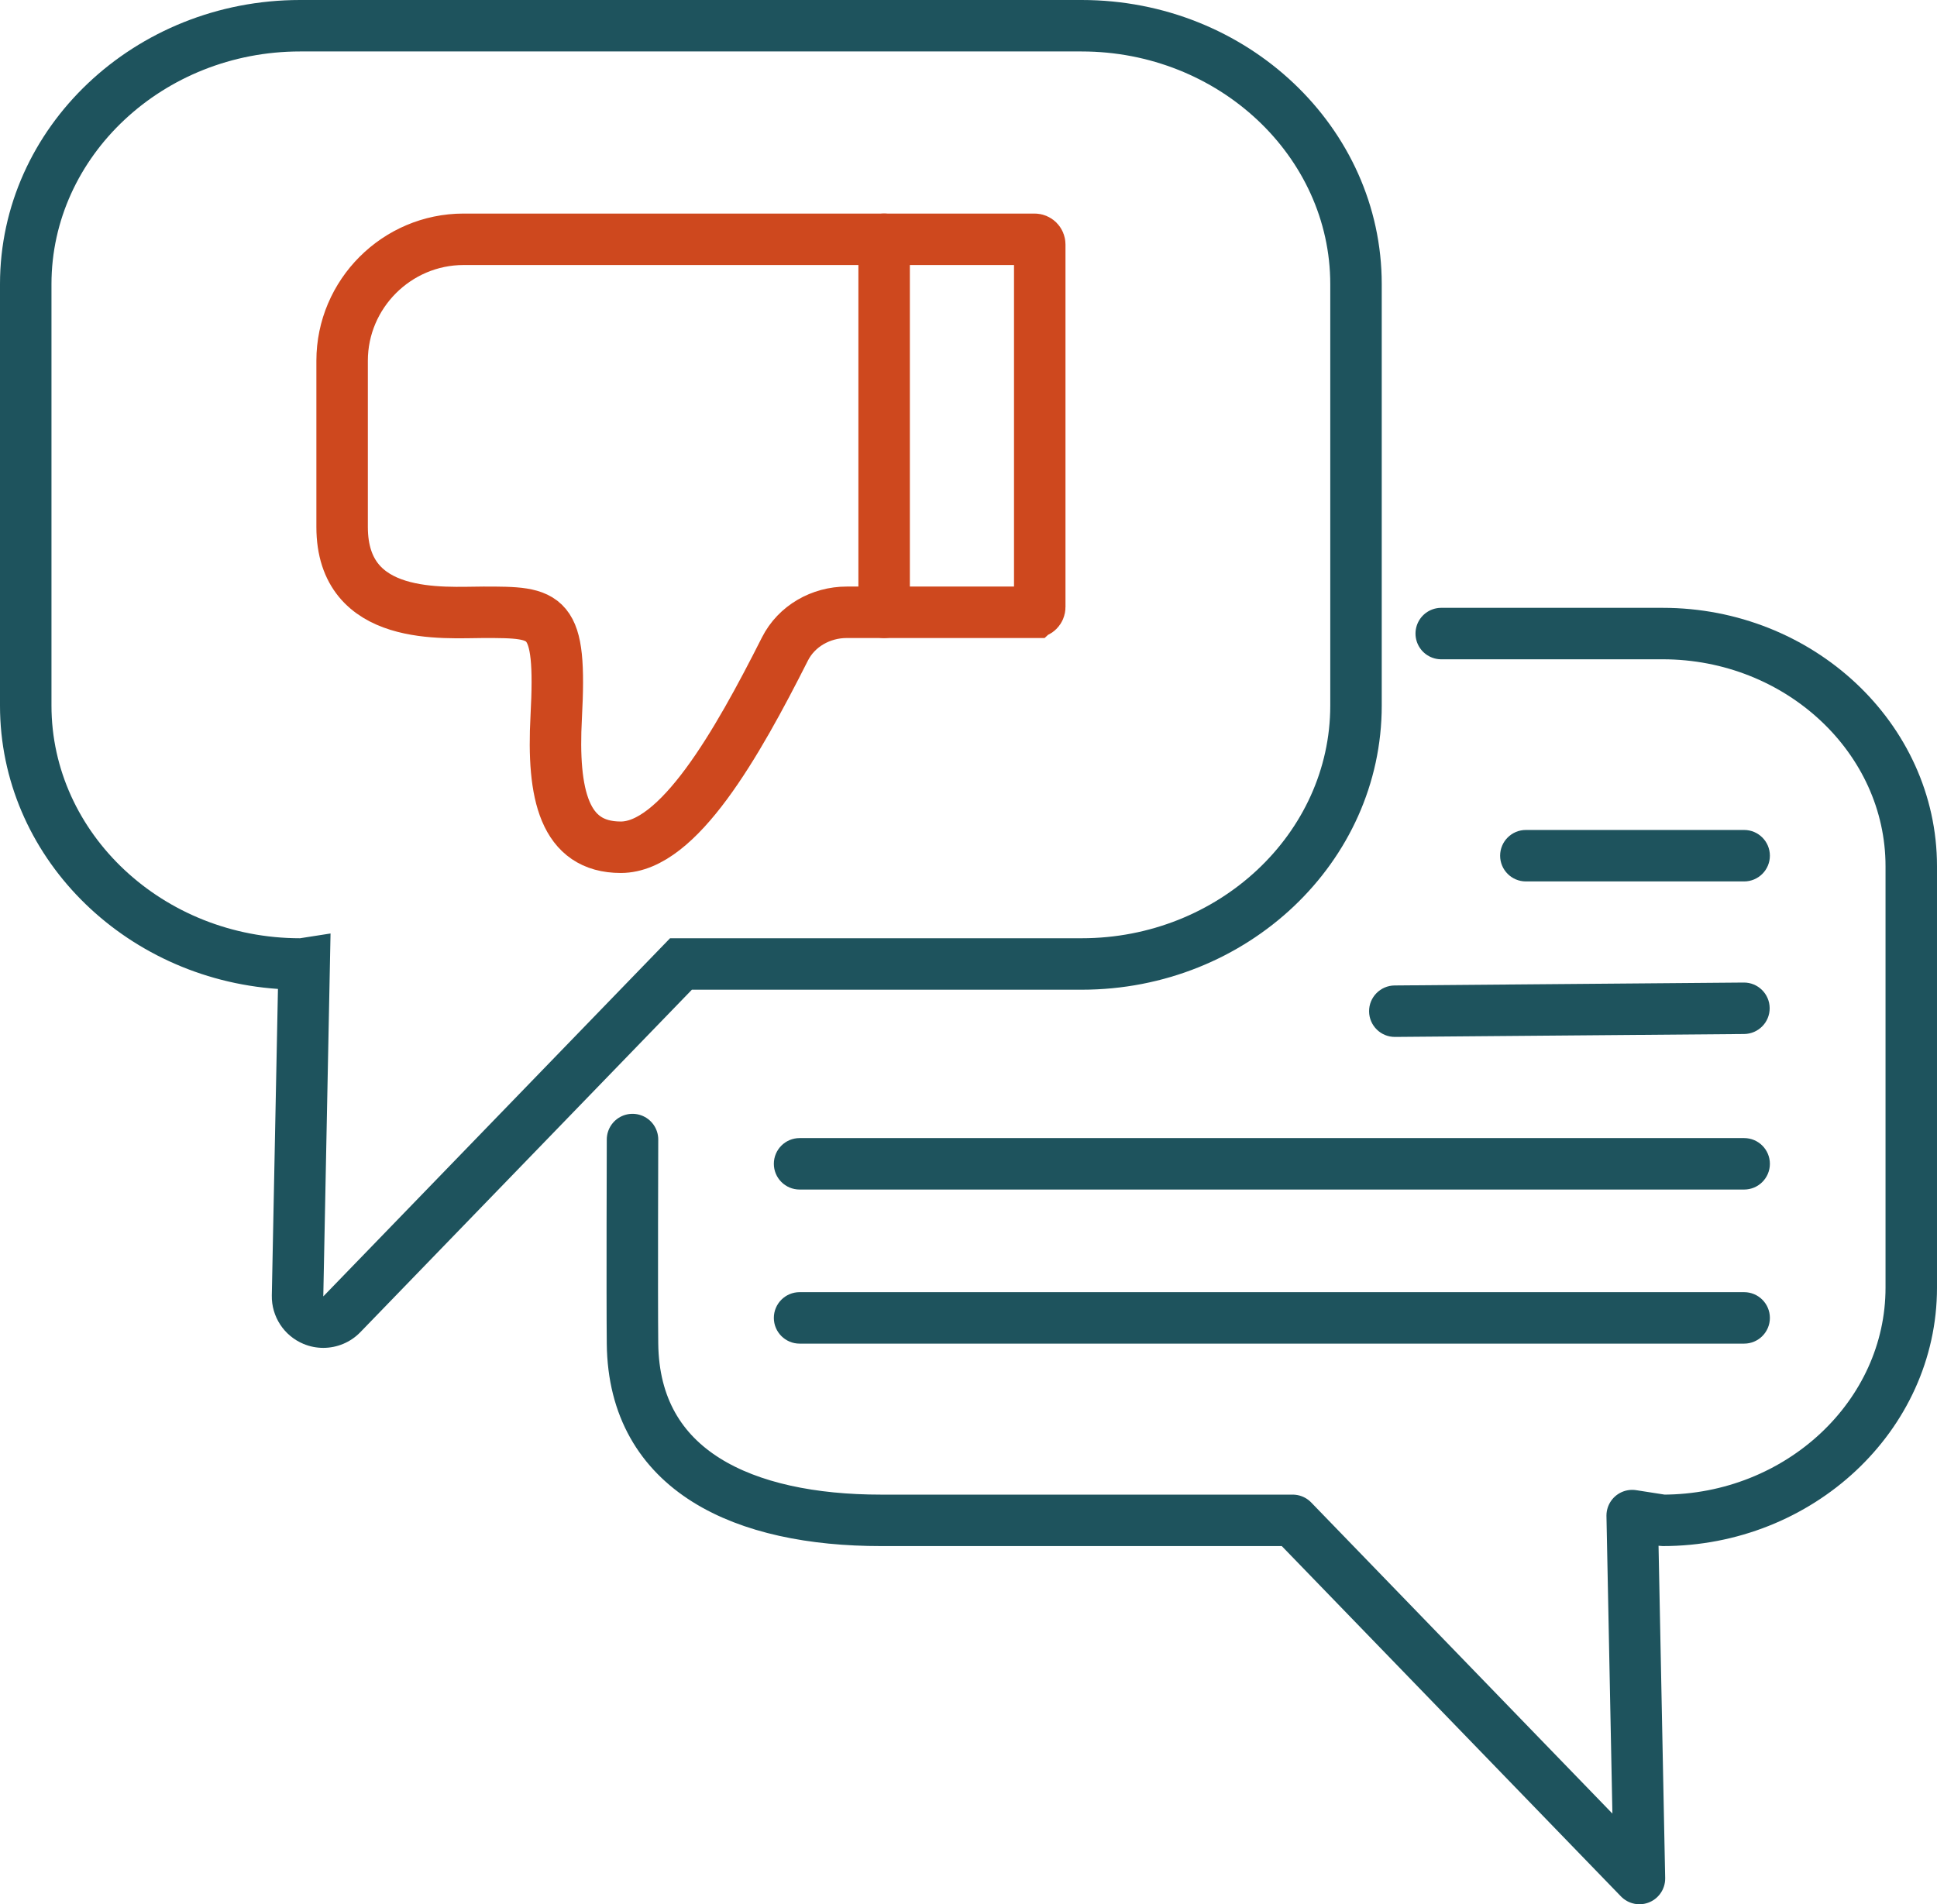
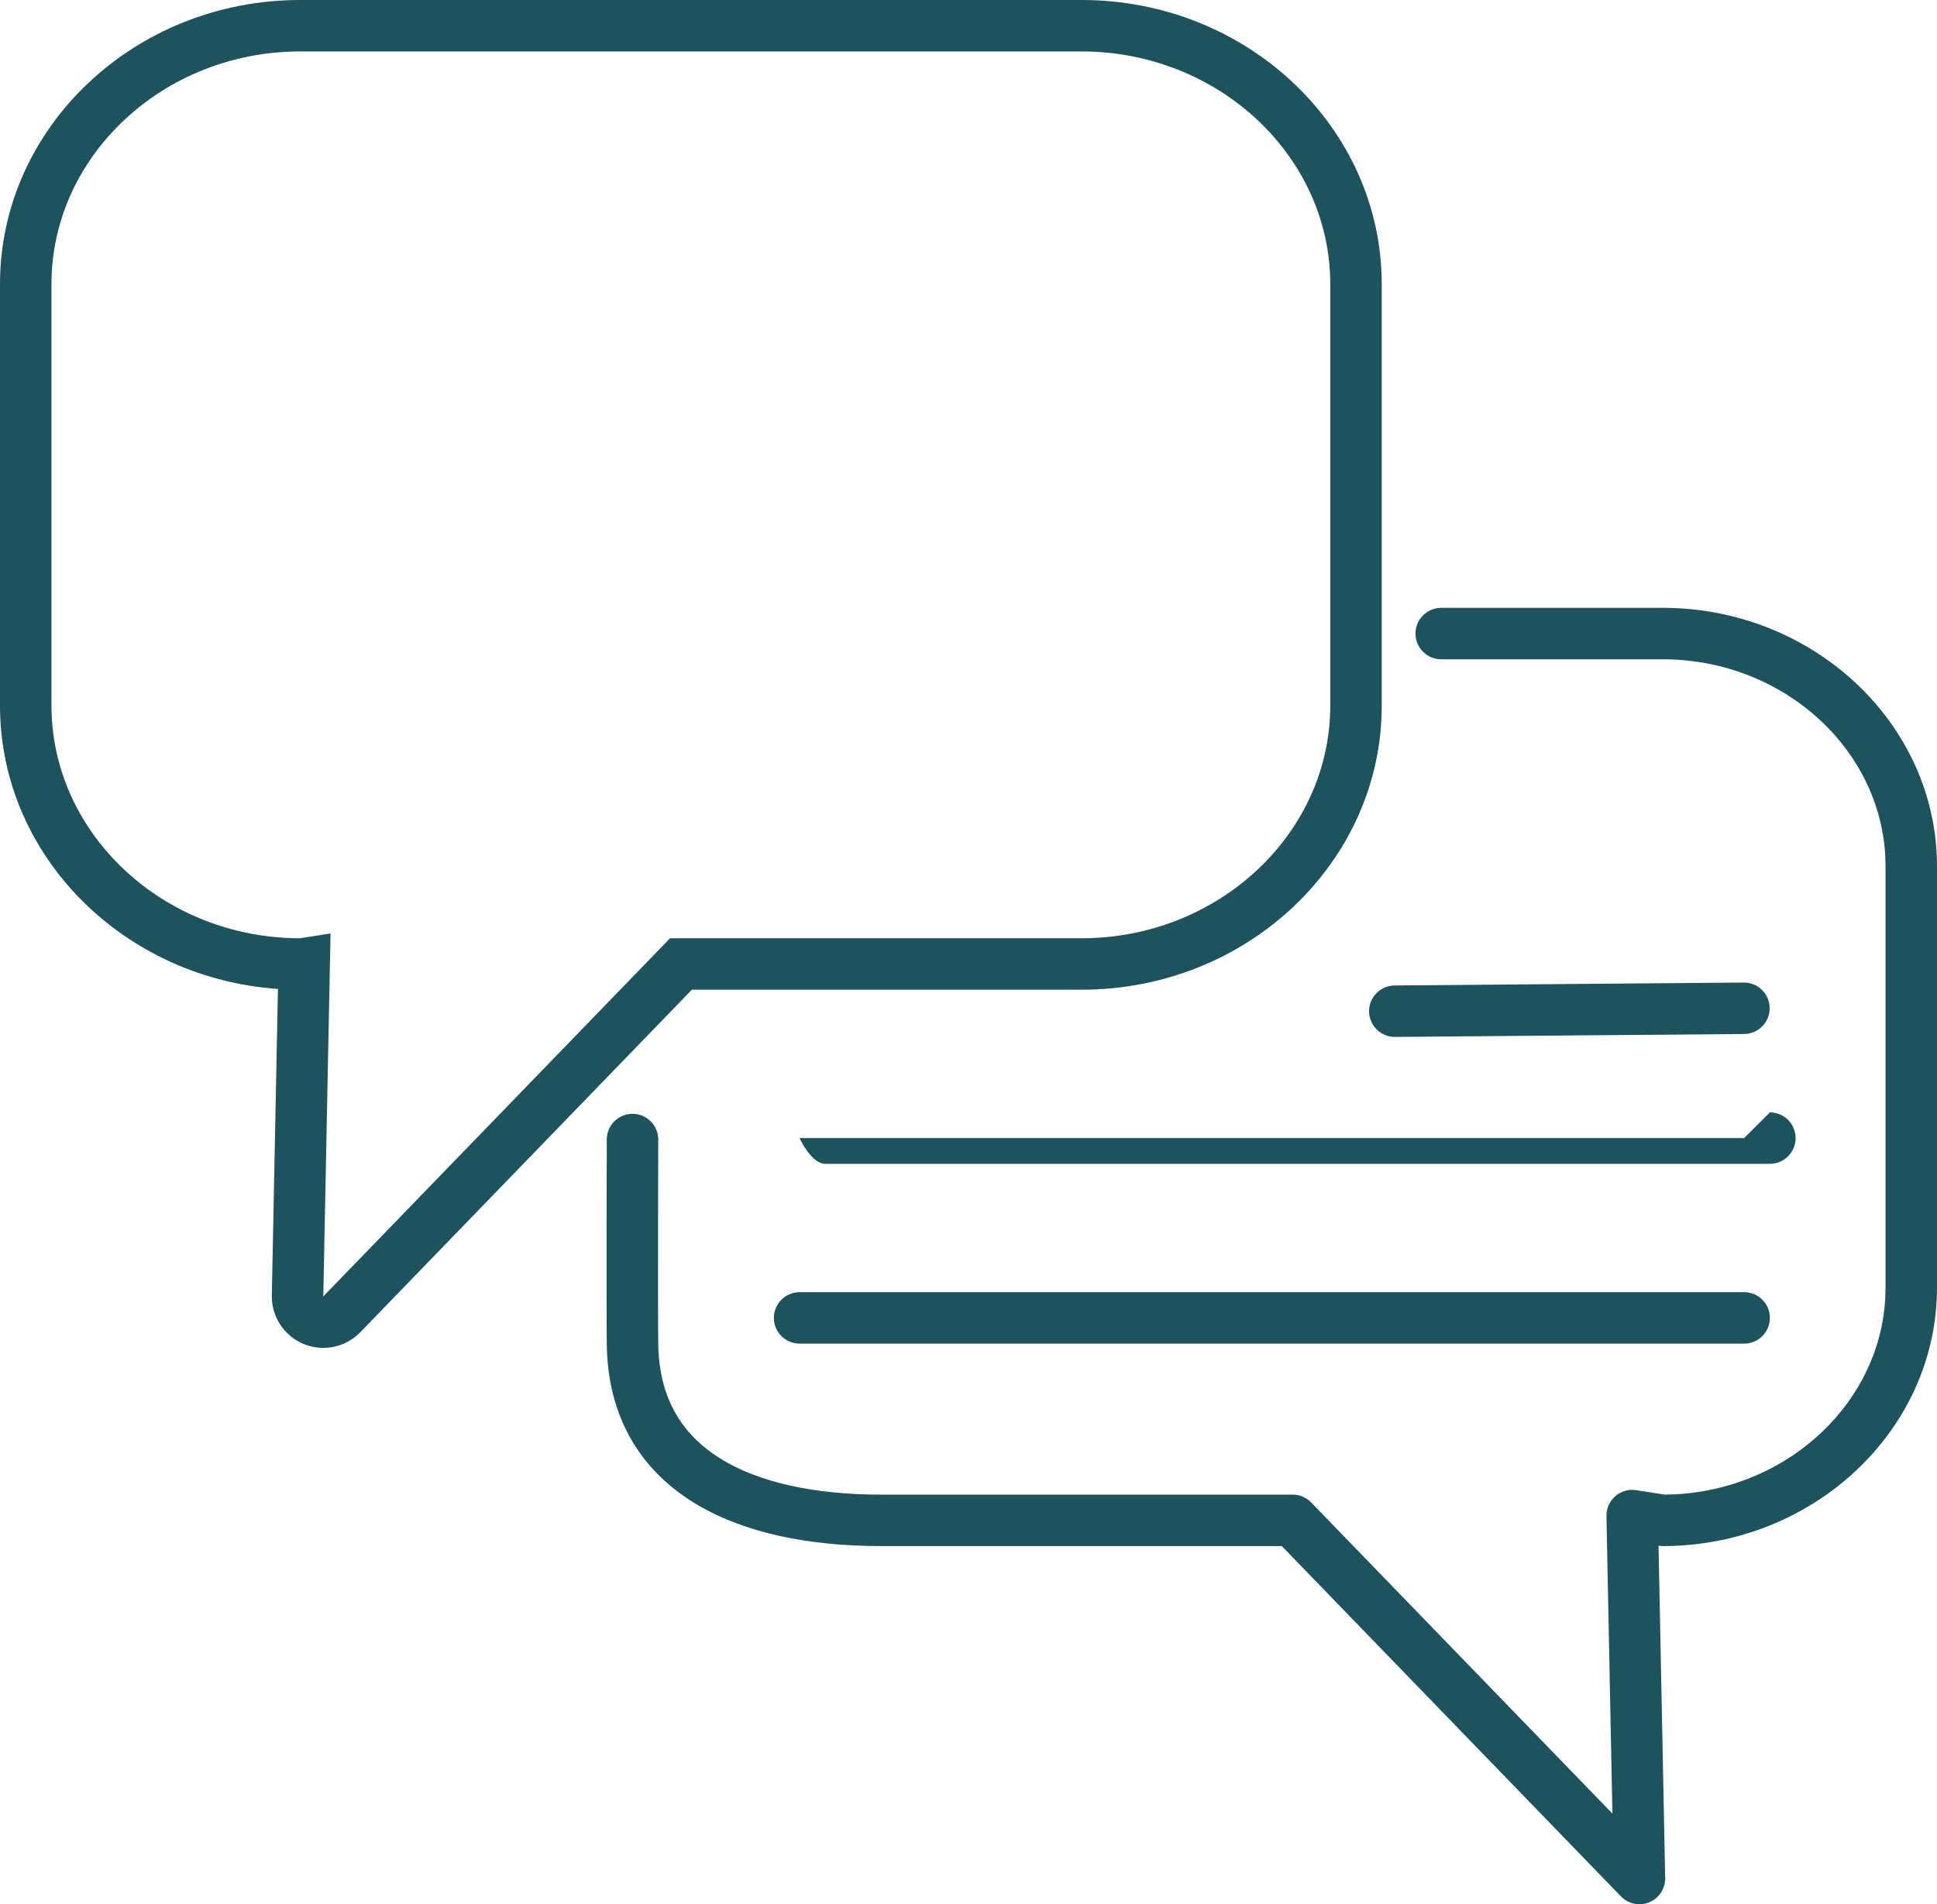
<svg xmlns="http://www.w3.org/2000/svg" id="Laag_2" viewBox="0 0 451.58 444.04">
  <defs>
    <style>.cls-1{fill:#1e535d;}.cls-2{stroke:#1e535d;stroke-linejoin:round;}.cls-2,.cls-3{fill:none;stroke-linecap:round;stroke-width:12px;}.cls-3{stroke:#ce481e;stroke-miterlimit:10;}</style>
  </defs>
  <g id="Aanvragen_en_bestellen">
    <path class="cls-2" d="M336,147.74h51.63c31.87,0,57.95,24.41,57.95,54.25v98.29c0,29.84-26.08,54.25-57.95,54.25l-7.11-1.11,1.69,84.63-80.84-83.52h-95.96c-31.87,0-57.63-11.38-57.95-41.21-.12-11.14,0-47.59,0-47.59" />
    <path class="cls-1" d="M252.18,12c31.87,0,57.95,24.41,57.95,54.25v98.29c0,29.84-26.08,54.25-57.95,54.25h-95.97l-80.84,83.52,1.69-84.63-7.11,1.11c-31.87,0-57.95-24.41-57.95-54.25v-98.29c0-29.84,26.08-54.25,57.95-54.25h182.23M252.18,0H69.95C31.38,0,0,29.72,0,66.25v98.29c0,34.89,28.63,63.57,64.8,66.07l-1.43,71.46c-.1,4.93,2.83,9.42,7.39,11.32,1.49.62,3.06.92,4.61.92,3.19,0,6.32-1.27,8.63-3.65l77.3-79.87h90.88c38.57,0,69.95-29.72,69.95-66.25v-98.29C322.13,29.72,290.75,0,252.18,0h0Z" />
-     <path class="cls-1" d="M406.62,193.54h-50.89c-3.31,0-6,2.69-6,6s2.69,6,6,6h50.89c3.31,0,6-2.69,6-6s-2.69-6-6-6h0Z" />
    <path class="cls-1" d="M406.52,229.12l-81.39.68c-3.31.03-5.98,2.74-5.95,6.05s2.74,5.98,6.05,5.95l81.39-.68c3.31-.03,5.98-2.74,5.95-6.05-.03-3.31-2.74-5.98-6.05-5.95h0Z" />
-     <path class="cls-1" d="M406.62,265.39h-220.21c-3.31,0-6,2.69-6,6s2.69,6,6,6h220.21c3.31,0,6-2.69,6-6s-2.69-6-6-6h0Z" />
+     <path class="cls-1" d="M406.62,265.39h-220.21s2.69,6,6,6h220.21c3.31,0,6-2.69,6-6s-2.69-6-6-6h0Z" />
    <path class="cls-1" d="M406.62,301.32h-220.21c-3.31,0-6,2.69-6,6s2.69,6,6,6h220.21c3.31,0,6-2.69,6-6s-2.69-6-6-6h0Z" />
-     <path class="cls-3" d="M241.18,142.78h-43.78c-6.01,0-11.7,3.2-14.41,8.57-11.2,22.2-24.85,46.23-38.26,46.22-13.2,0-16.02-12.29-15.06-30.32,1.3-24.47-1.96-24.47-16.96-24.47-9.14,0-32.95,2.28-32.95-19.9v-38.76c0-15.57,12.74-28.32,28.32-28.32h133.11c.67,0,1.21.54,1.21,1.21v84.55c0,.67-.54,1.21-1.21,1.21Z" />
-     <line class="cls-3" x1="206.12" y1="142.78" x2="206.12" y2="55.8" />
  </g>
</svg>